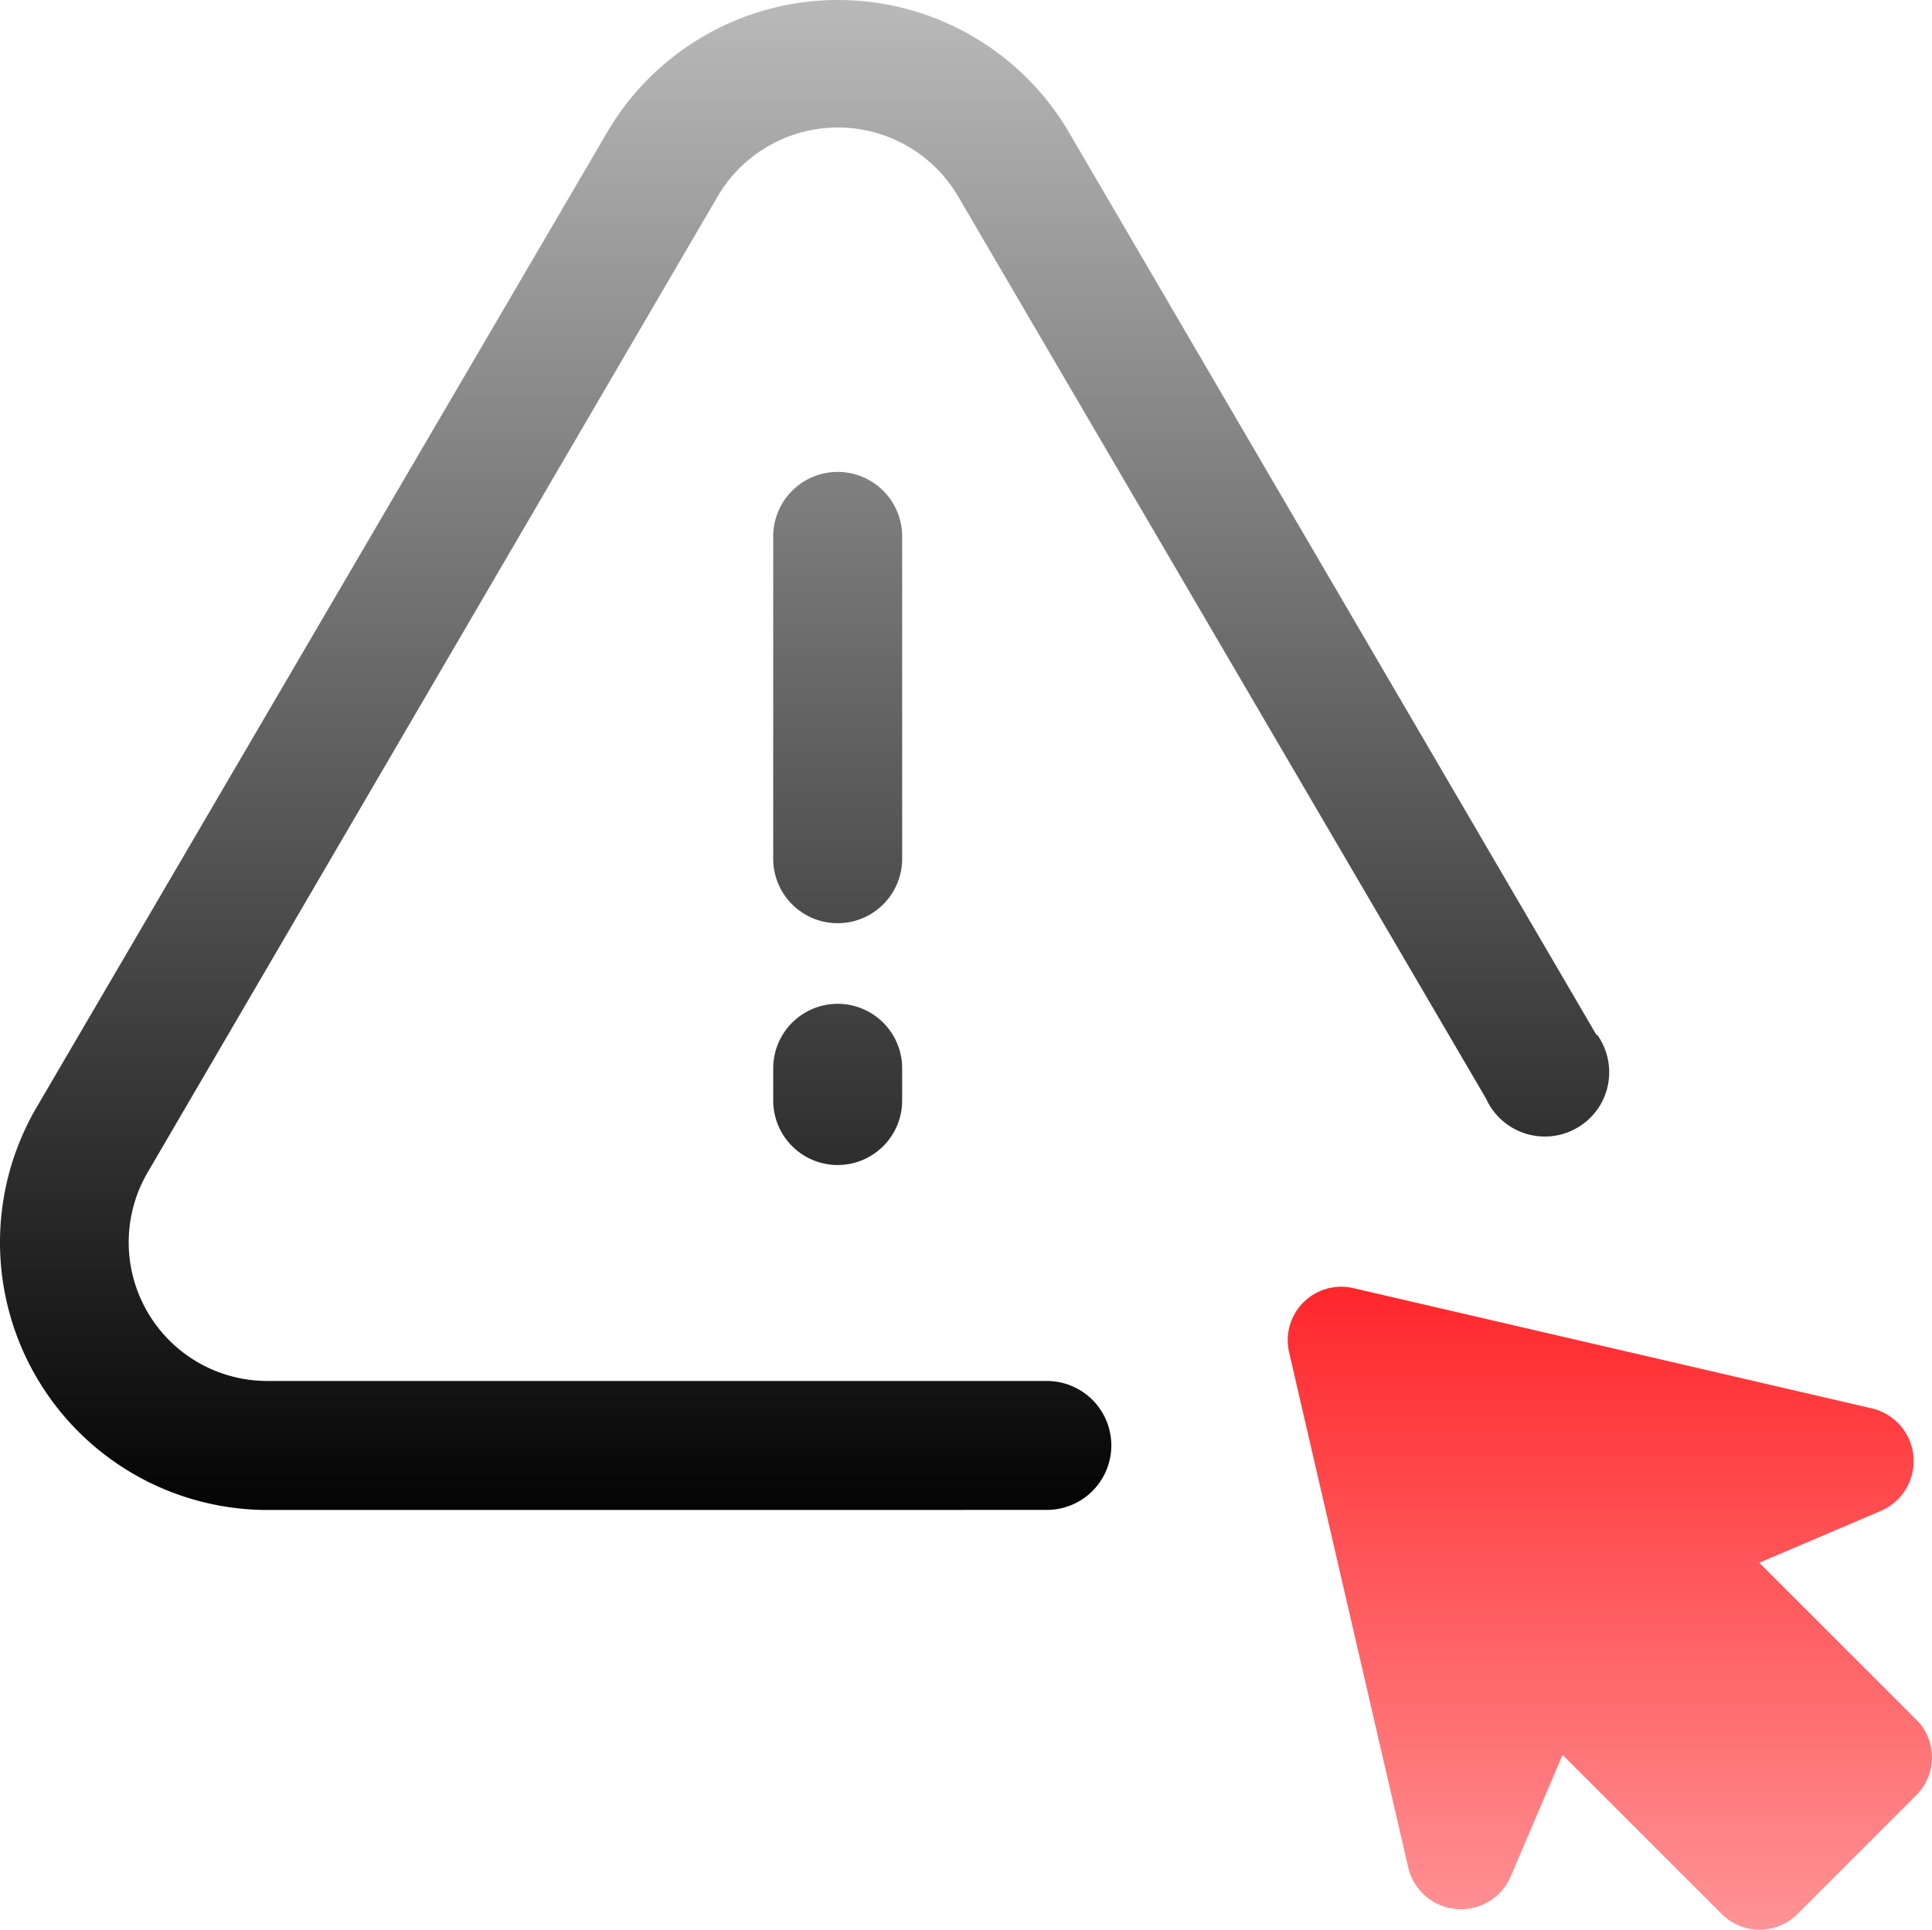
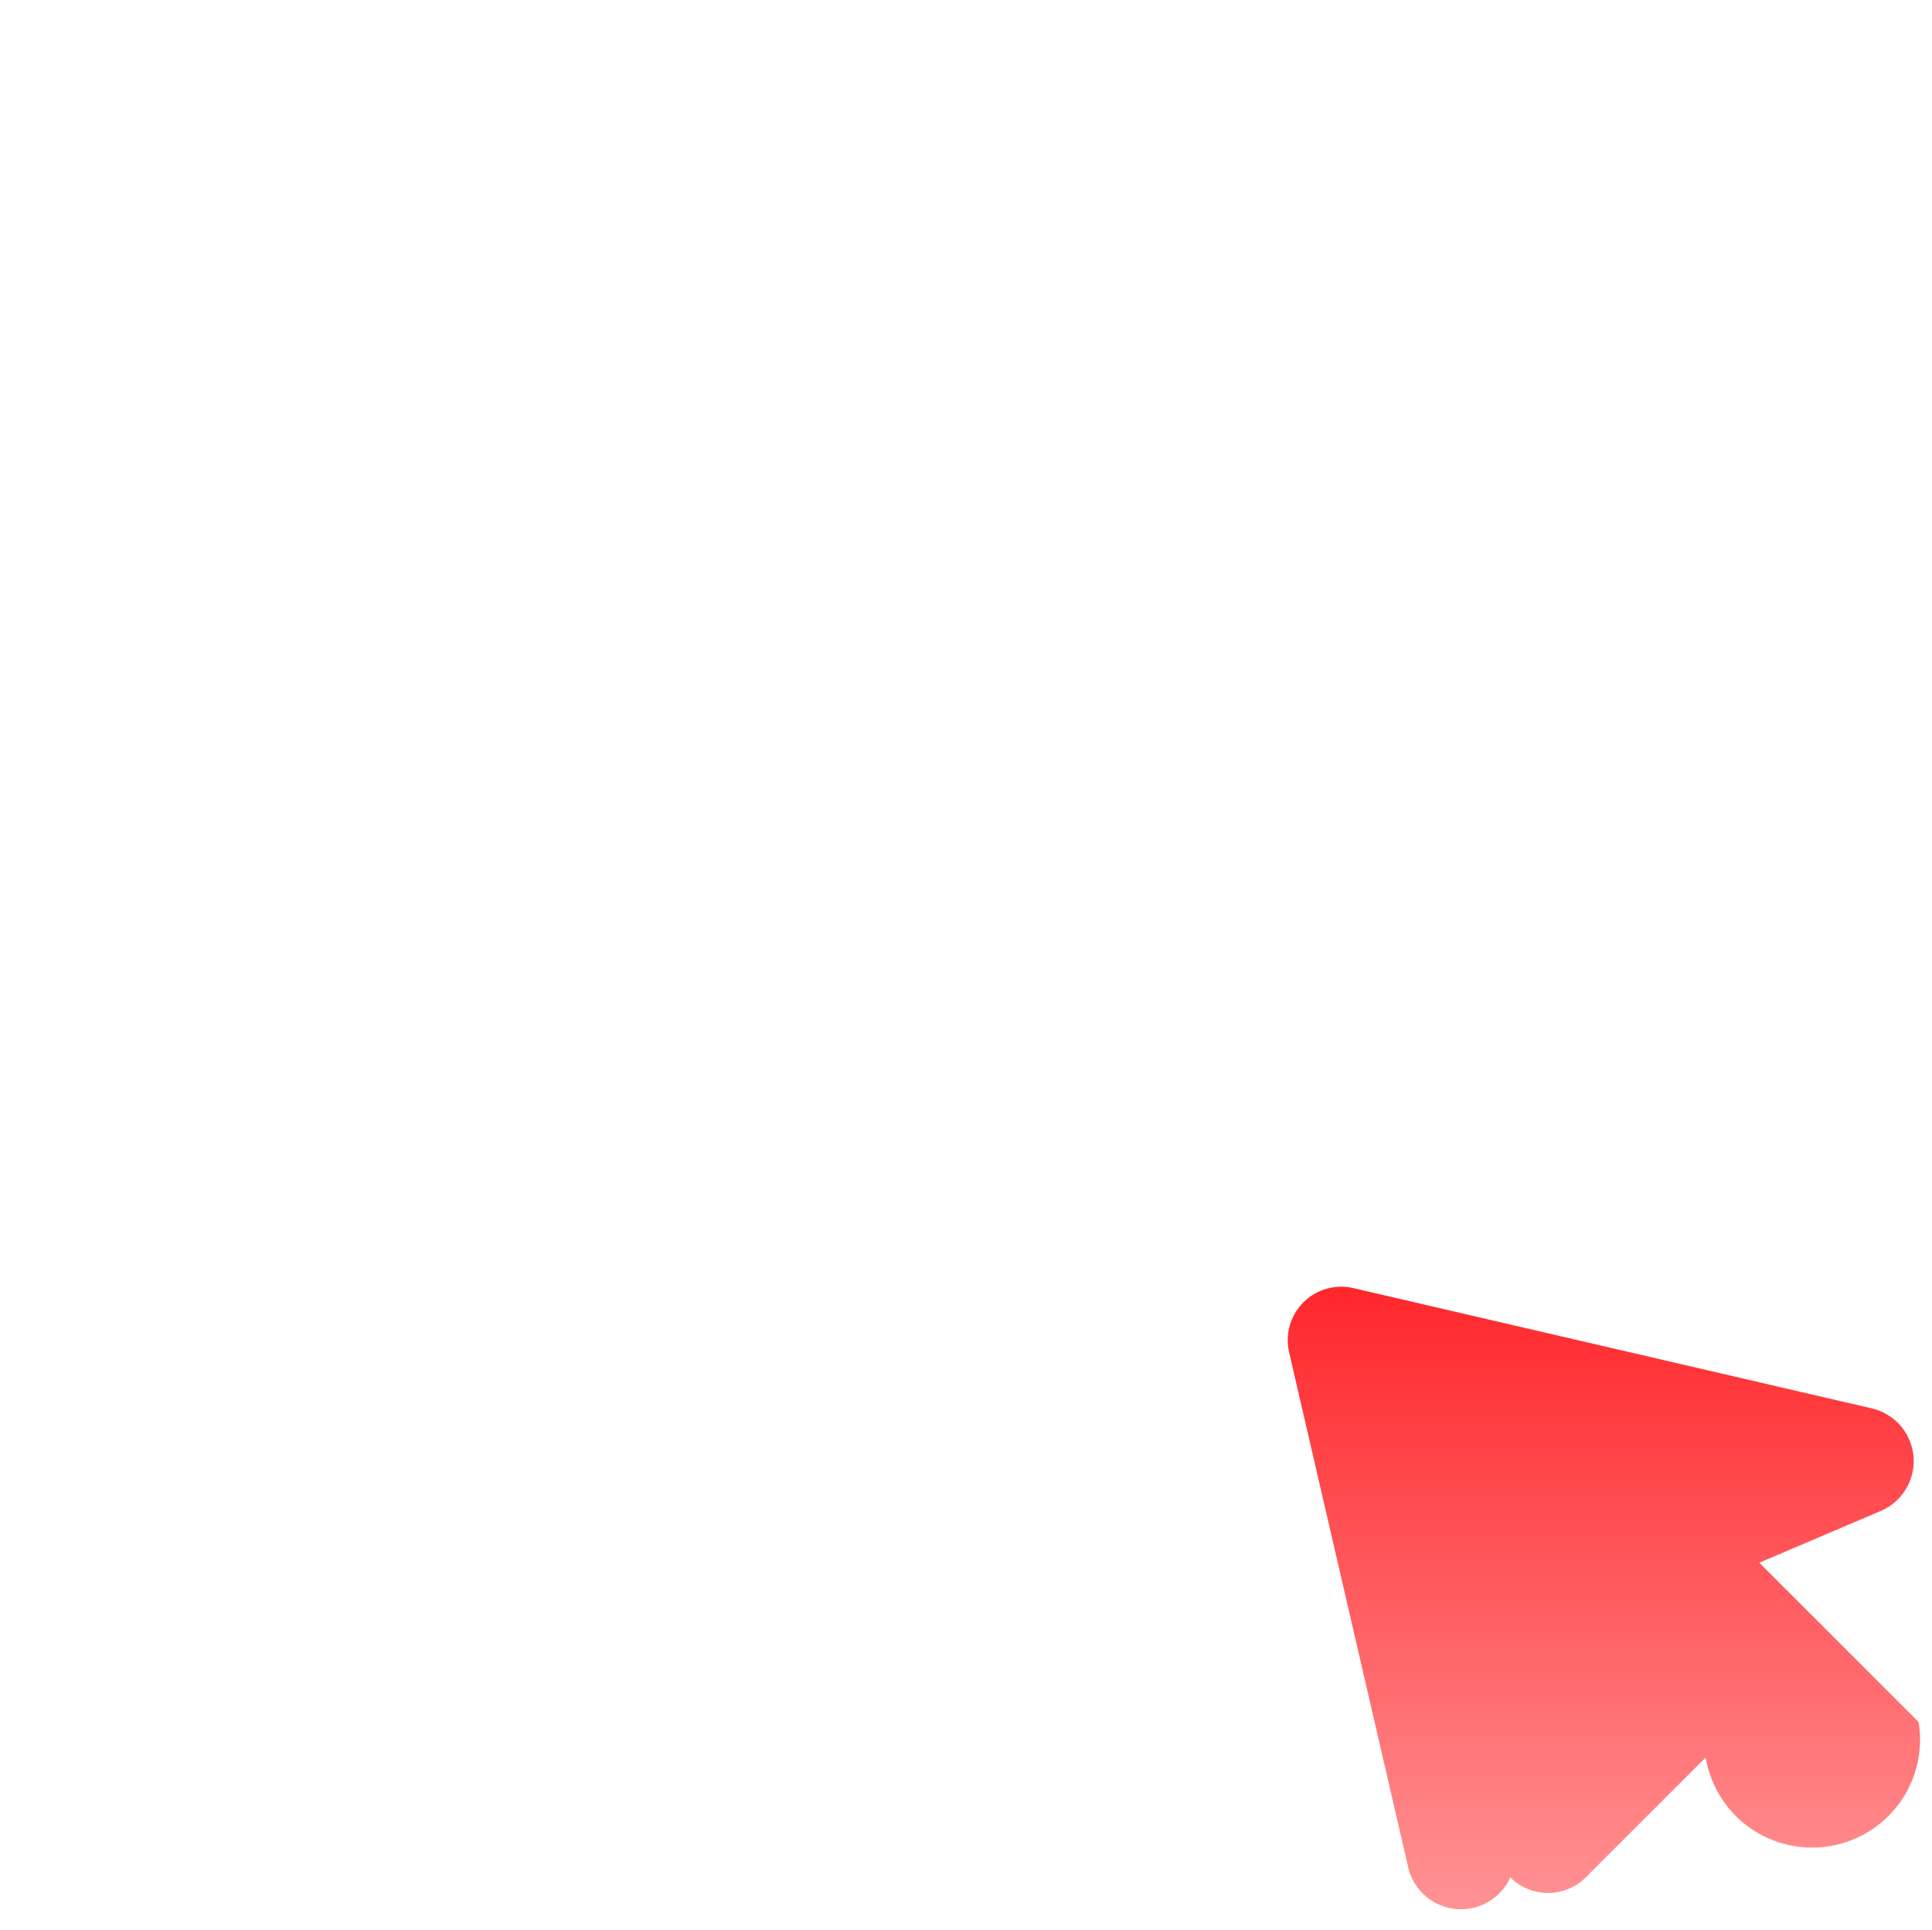
<svg xmlns="http://www.w3.org/2000/svg" width="38.267" height="38.232" viewBox="0 0 38.267 38.232">
  <defs>
    <linearGradient id="linear-gradient" x1="0.5" x2="0.5" y2="1" gradientUnits="objectBoundingBox">
      <stop offset="0" stop-color="#b8b8b8" />
      <stop offset="1" />
    </linearGradient>
    <linearGradient id="linear-gradient-2" x1="0.5" x2="0.5" y2="1" gradientUnits="objectBoundingBox">
      <stop offset="0" stop-color="#ff272b" />
      <stop offset="1" stop-color="#ff272b" stop-opacity="0.502" />
    </linearGradient>
  </defs>
  <g id="_6" data-name="6" transform="translate(-1.01 -1.02)">
-     <path id="Path_3031" data-name="Path 3031" d="M-2625.689-1377.949a5.3,5.3,0,0,1-4.6-2.667,5.3,5.3,0,0,1,.028-5.317l11.291-19.3a5.3,5.3,0,0,1,4.579-2.631,5.3,5.3,0,0,1,4.579,2.631l10.449,17.883v-.026a1.279,1.279,0,0,1,.1,1.349,1.279,1.279,0,0,1-1.169.679,1.279,1.279,0,0,1-1.124-.751l-10.462-17.883a2.759,2.759,0,0,0-2.376-1.356,2.759,2.759,0,0,0-2.376,1.356l-11.292,19.339a2.746,2.746,0,0,0-.014,2.759,2.743,2.743,0,0,0,2.39,1.379h15.431a1.278,1.278,0,0,1,1.277,1.277,1.278,1.278,0,0,1-1.277,1.278Zm10.014-8.112v-.638a1.278,1.278,0,0,1,1.277-1.278,1.278,1.278,0,0,1,1.277,1.278v.638a1.278,1.278,0,0,1-1.277,1.278A1.278,1.278,0,0,1-2615.675-1386.06Zm0-4.79v-6.386a1.278,1.278,0,0,1,1.277-1.278,1.278,1.278,0,0,1,1.277,1.278v6.386a1.277,1.277,0,0,1-1.277,1.277A1.277,1.277,0,0,1-2615.675-1390.85Z" transform="translate(2632 1408.884)" fill="url(#linear-gradient)" />
-     <path id="Path_3030" data-name="Path 3030" d="M33.473,29.6l-3.155-3.155,2.427-1.035a1.073,1.073,0,0,0-.179-2.018L22.284,21.006a1.06,1.06,0,0,0-1.277,1.277L23.369,32.5a1.073,1.073,0,0,0,2.018.179l1.035-2.427,3.155,3.155a1.06,1.06,0,0,0,1.494,0l2.376-2.376A1.06,1.06,0,0,0,33.473,29.6Z" transform="translate(5.538 5.535)" fill="url(#linear-gradient-2)" />
+     <path id="Path_3030" data-name="Path 3030" d="M33.473,29.6l-3.155-3.155,2.427-1.035a1.073,1.073,0,0,0-.179-2.018L22.284,21.006a1.06,1.06,0,0,0-1.277,1.277L23.369,32.5a1.073,1.073,0,0,0,2.018.179a1.06,1.06,0,0,0,1.494,0l2.376-2.376A1.06,1.06,0,0,0,33.473,29.6Z" transform="translate(5.538 5.535)" fill="url(#linear-gradient-2)" />
  </g>
</svg>